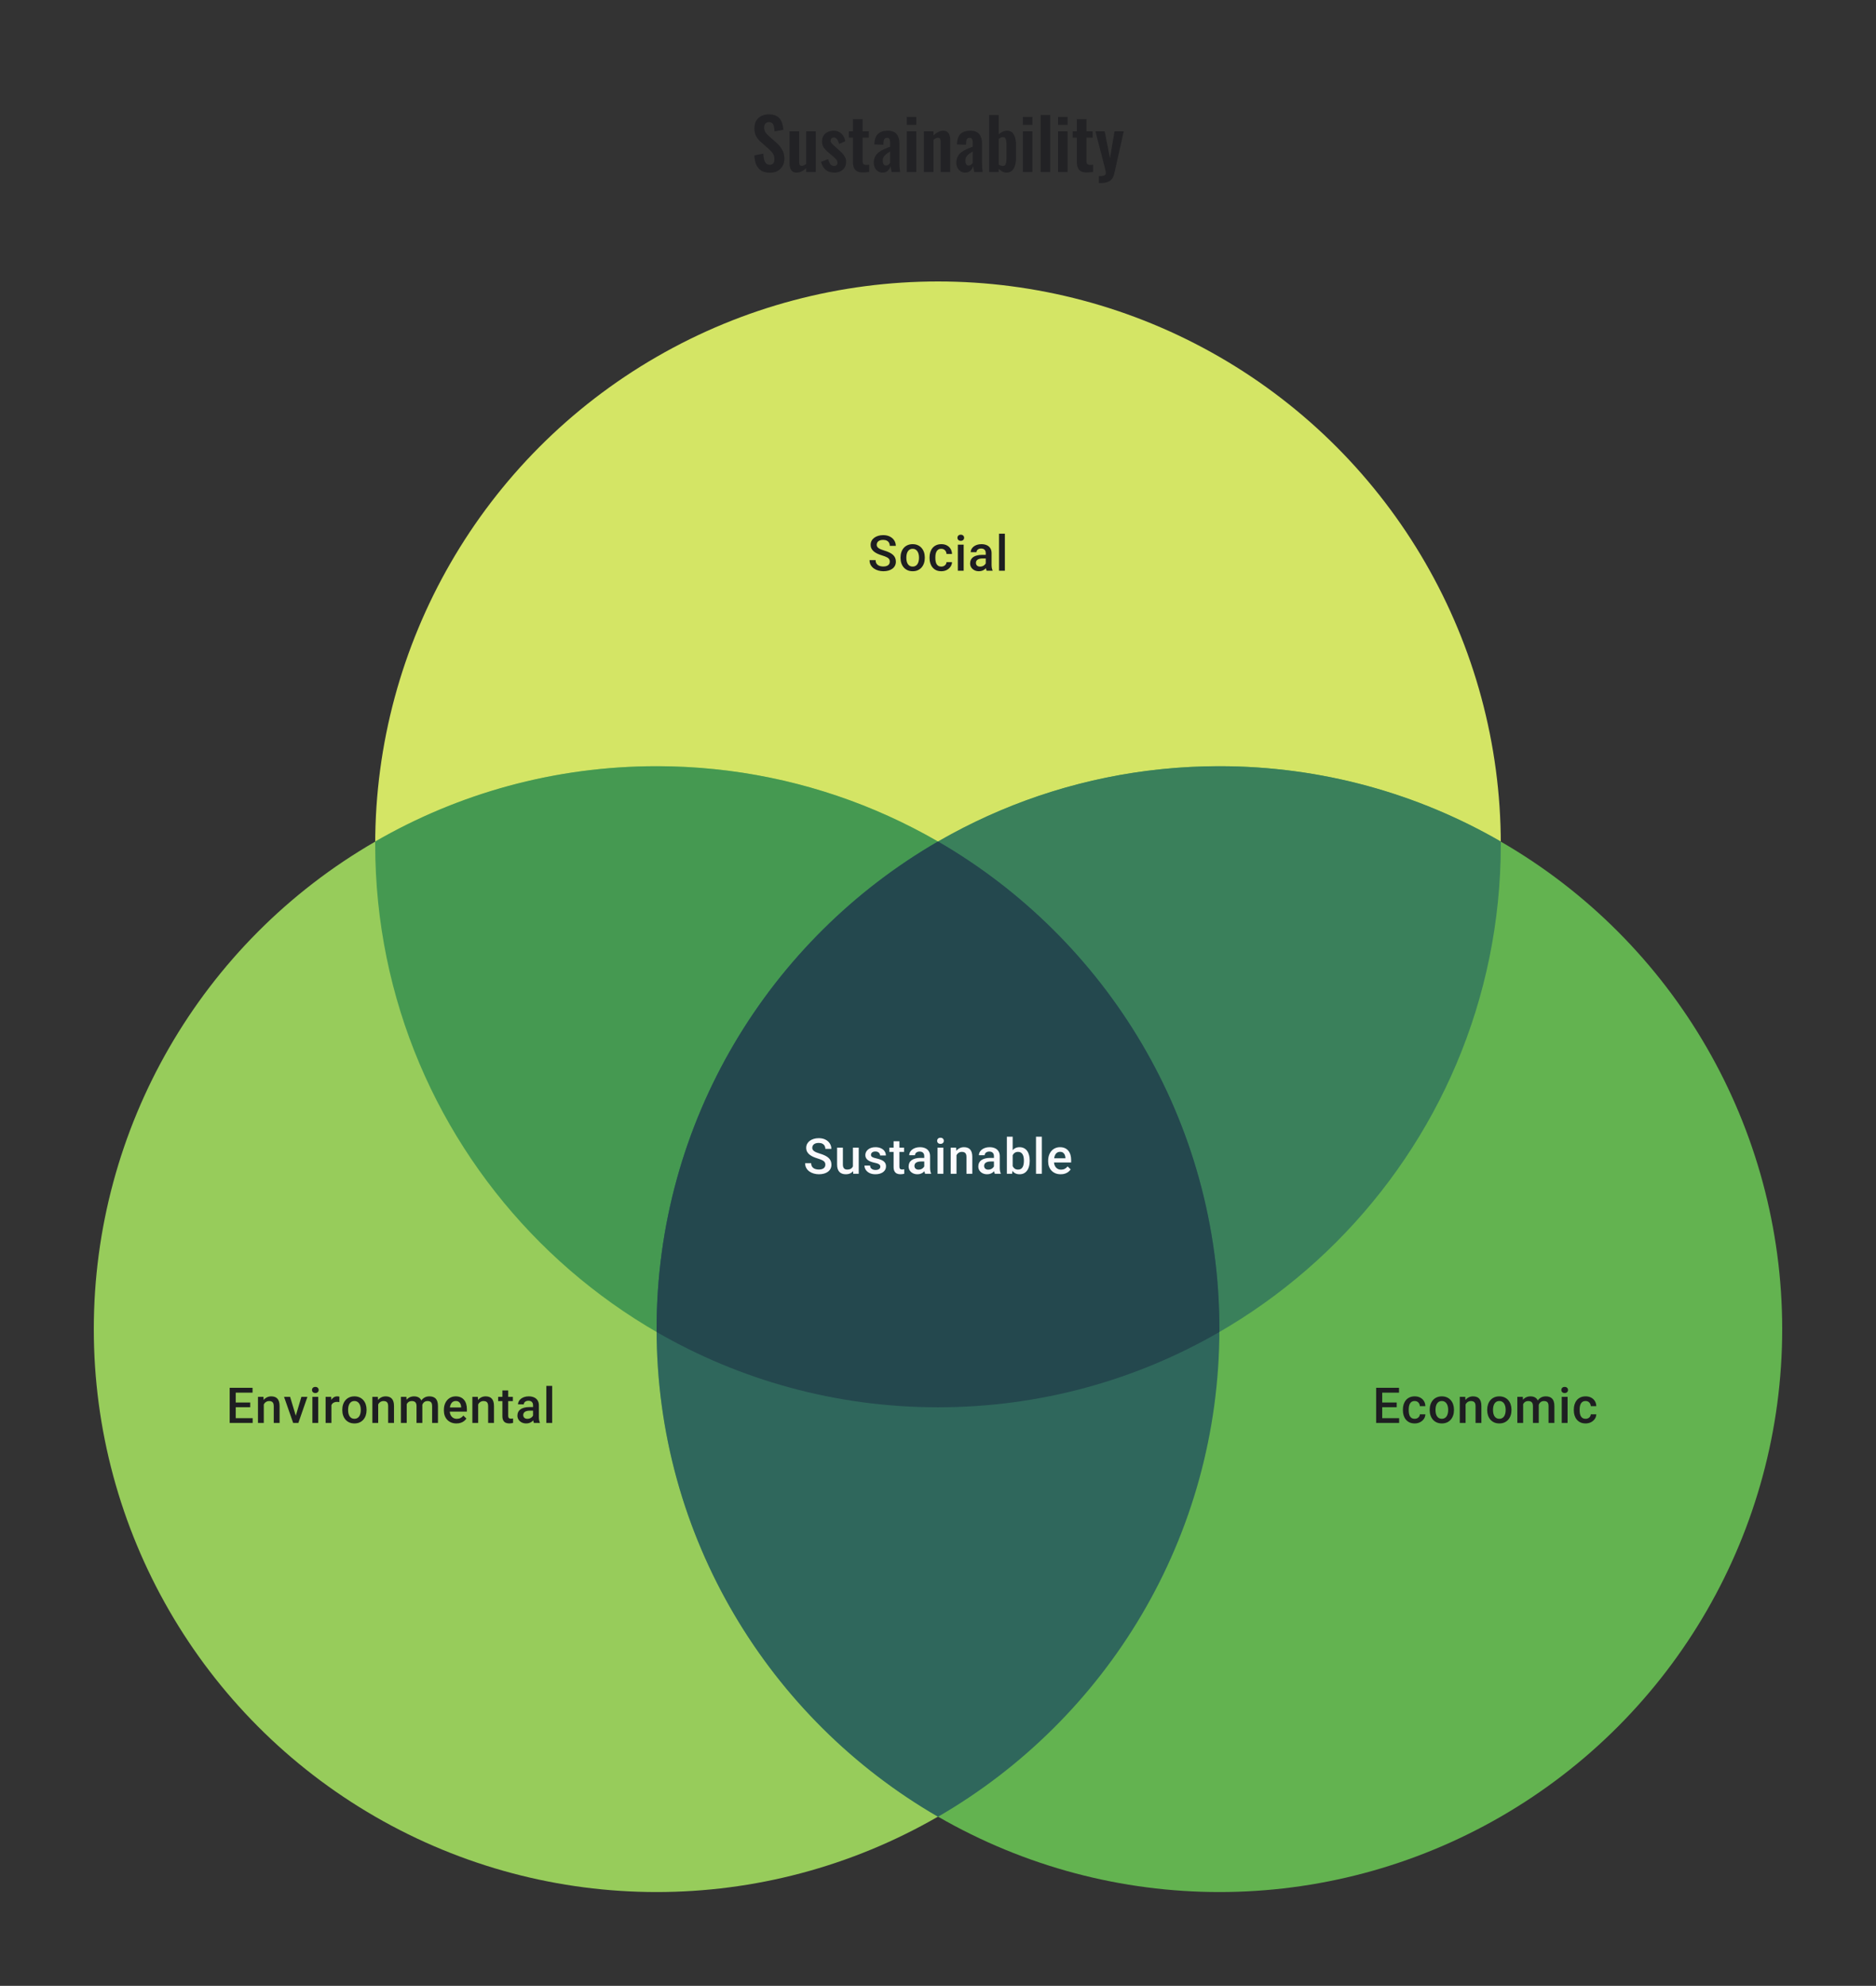
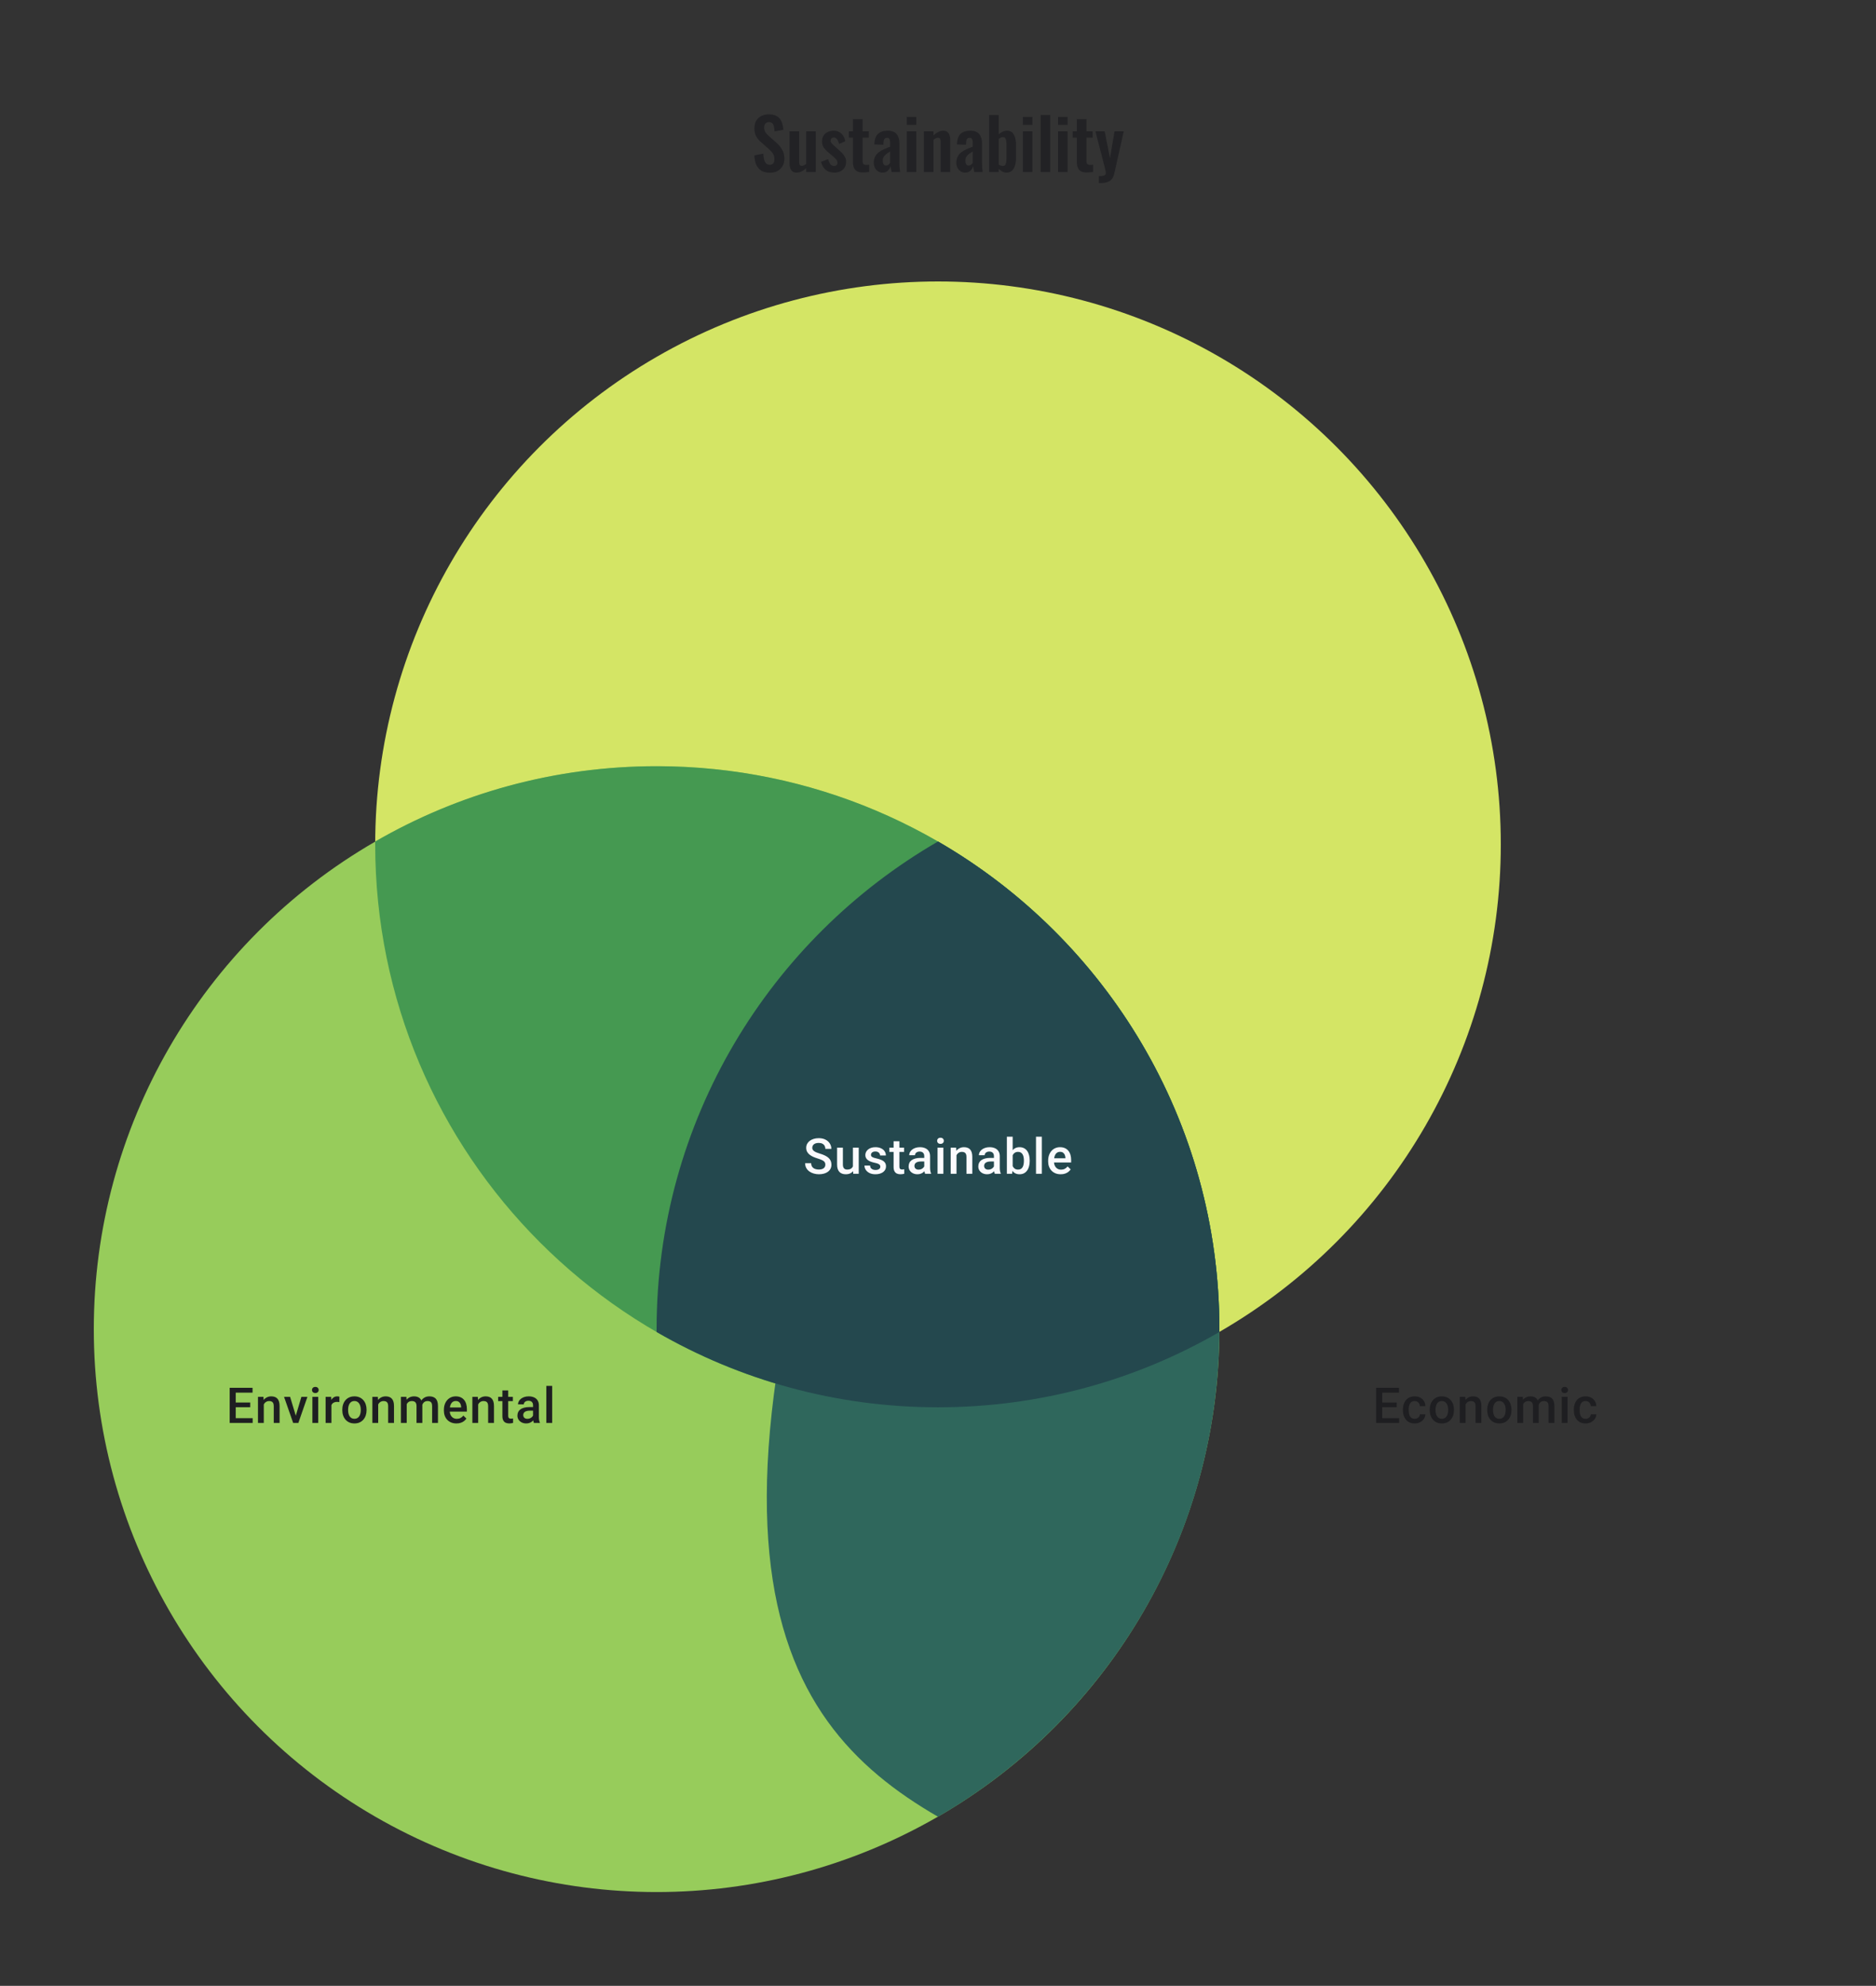
<svg xmlns="http://www.w3.org/2000/svg" width="480" height="508" viewBox="0 0 480 508" fill="none">
  <rect x="0" y="0" width="480" height="508" fill="#333333" stroke="none" />
  <path d="M197.045 44.198C196.169 44.198 195.437 44.03 194.849 43.694C194.261 43.346 193.817 42.842 193.517 42.182C193.217 41.522 193.049 40.712 193.013 39.752L195.299 39.302C195.323 39.866 195.389 40.364 195.497 40.796C195.617 41.228 195.791 41.564 196.019 41.804C196.259 42.032 196.571 42.146 196.955 42.146C197.387 42.146 197.693 42.02 197.873 41.768C198.053 41.504 198.143 41.174 198.143 40.778C198.143 40.142 197.999 39.62 197.711 39.212C197.423 38.804 197.039 38.396 196.559 37.988L194.723 36.368C194.207 35.924 193.793 35.432 193.481 34.892C193.181 34.34 193.031 33.662 193.031 32.858C193.031 31.706 193.367 30.818 194.039 30.194C194.711 29.57 195.629 29.258 196.793 29.258C197.477 29.258 198.047 29.366 198.503 29.582C198.959 29.786 199.319 30.074 199.583 30.446C199.859 30.818 200.063 31.244 200.195 31.724C200.327 32.192 200.411 32.69 200.447 33.218L198.179 33.614C198.155 33.158 198.101 32.75 198.017 32.39C197.945 32.03 197.807 31.748 197.603 31.544C197.411 31.34 197.123 31.238 196.739 31.238C196.343 31.238 196.037 31.37 195.821 31.634C195.617 31.886 195.515 32.204 195.515 32.588C195.515 33.08 195.617 33.488 195.821 33.812C196.025 34.124 196.319 34.448 196.703 34.784L198.521 36.386C199.121 36.89 199.631 37.484 200.051 38.168C200.483 38.84 200.699 39.656 200.699 40.616C200.699 41.312 200.543 41.93 200.231 42.47C199.931 43.01 199.505 43.436 198.953 43.748C198.413 44.048 197.777 44.198 197.045 44.198ZM203.78 44.162C203.372 44.162 203.036 44.06 202.772 43.856C202.508 43.64 202.316 43.358 202.196 43.01C202.076 42.65 202.016 42.272 202.016 41.876V33.596H204.464V41.426C204.464 41.738 204.512 41.984 204.608 42.164C204.716 42.332 204.908 42.416 205.184 42.416C205.364 42.416 205.544 42.368 205.724 42.272C205.916 42.176 206.102 42.062 206.282 41.93V33.596H208.73V44H206.282V43.01C205.934 43.346 205.55 43.622 205.13 43.838C204.71 44.054 204.26 44.162 203.78 44.162ZM213.44 44.162C212.564 44.162 211.844 43.928 211.28 43.46C210.716 42.992 210.314 42.308 210.074 41.408L211.892 40.706C212.036 41.27 212.228 41.702 212.468 42.002C212.708 42.302 213.02 42.452 213.404 42.452C213.692 42.452 213.908 42.38 214.052 42.236C214.196 42.092 214.268 41.894 214.268 41.642C214.268 41.354 214.178 41.096 213.998 40.868C213.83 40.628 213.536 40.334 213.116 39.986L211.856 38.924C211.4 38.528 211.028 38.126 210.74 37.718C210.464 37.298 210.326 36.776 210.326 36.152C210.326 35.588 210.452 35.108 210.704 34.712C210.968 34.304 211.322 33.992 211.766 33.776C212.222 33.548 212.726 33.434 213.278 33.434C214.118 33.434 214.79 33.686 215.294 34.19C215.81 34.682 216.14 35.33 216.284 36.134L214.682 36.818C214.622 36.53 214.532 36.266 214.412 36.026C214.304 35.774 214.16 35.57 213.98 35.414C213.8 35.258 213.59 35.18 213.35 35.18C213.098 35.18 212.894 35.258 212.738 35.414C212.594 35.57 212.522 35.768 212.522 36.008C212.522 36.212 212.606 36.422 212.774 36.638C212.954 36.854 213.206 37.1 213.53 37.376L214.808 38.528C215.084 38.768 215.348 39.026 215.6 39.302C215.852 39.578 216.062 39.89 216.23 40.238C216.398 40.574 216.482 40.964 216.482 41.408C216.482 42.008 216.344 42.512 216.068 42.92C215.804 43.328 215.438 43.64 214.97 43.856C214.514 44.06 214.004 44.162 213.44 44.162ZM220.827 44.126C220.167 44.126 219.645 44.018 219.261 43.802C218.889 43.586 218.625 43.274 218.469 42.866C218.313 42.458 218.235 41.972 218.235 41.408V35.216H217.191V33.596H218.235V30.482H220.701V33.596H222.285V35.216H220.701V41.192C220.701 41.552 220.779 41.81 220.935 41.966C221.091 42.11 221.325 42.182 221.637 42.182C221.769 42.182 221.895 42.176 222.015 42.164C222.147 42.152 222.273 42.14 222.393 42.128V44C222.189 44.024 221.949 44.048 221.673 44.072C221.409 44.108 221.127 44.126 220.827 44.126ZM225.813 44.162C225.345 44.162 224.943 44.042 224.607 43.802C224.271 43.55 224.013 43.238 223.833 42.866C223.653 42.482 223.563 42.086 223.563 41.678C223.563 41.03 223.683 40.484 223.923 40.04C224.163 39.596 224.481 39.224 224.877 38.924C225.273 38.624 225.723 38.366 226.227 38.15C226.731 37.922 227.241 37.718 227.757 37.538V36.638C227.757 36.338 227.733 36.086 227.685 35.882C227.649 35.678 227.571 35.522 227.451 35.414C227.343 35.306 227.169 35.252 226.929 35.252C226.725 35.252 226.557 35.3 226.425 35.396C226.305 35.492 226.215 35.63 226.155 35.81C226.107 35.978 226.077 36.176 226.065 36.404L226.029 37.034L223.707 36.944C223.743 35.744 224.037 34.862 224.589 34.298C225.153 33.722 226.005 33.434 227.145 33.434C228.189 33.434 228.945 33.722 229.413 34.298C229.893 34.874 230.133 35.654 230.133 36.638V41.444C230.133 41.828 230.139 42.176 230.151 42.488C230.175 42.8 230.199 43.082 230.223 43.334C230.259 43.586 230.289 43.808 230.313 44H228.117C228.081 43.76 228.033 43.49 227.973 43.19C227.925 42.878 227.889 42.65 227.865 42.506C227.745 42.926 227.517 43.31 227.181 43.658C226.845 43.994 226.389 44.162 225.813 44.162ZM226.713 42.344C226.869 42.344 227.013 42.308 227.145 42.236C227.289 42.152 227.415 42.056 227.523 41.948C227.631 41.84 227.709 41.744 227.757 41.66V38.762C227.493 38.918 227.241 39.074 227.001 39.23C226.773 39.386 226.569 39.56 226.389 39.752C226.221 39.932 226.089 40.13 225.993 40.346C225.909 40.562 225.867 40.814 225.867 41.102C225.867 41.486 225.939 41.792 226.083 42.02C226.239 42.236 226.449 42.344 226.713 42.344ZM232.008 44V33.596H234.456V44H232.008ZM232.008 31.94V29.906H234.456V31.94H232.008ZM236.401 44V33.596H238.849V34.64C239.221 34.28 239.611 33.992 240.019 33.776C240.439 33.548 240.889 33.434 241.369 33.434C241.801 33.434 242.143 33.542 242.395 33.758C242.647 33.962 242.833 34.238 242.953 34.586C243.073 34.934 243.133 35.312 243.133 35.72V44H240.685V36.206C240.685 35.894 240.637 35.654 240.541 35.486C240.445 35.318 240.259 35.234 239.983 35.234C239.815 35.234 239.629 35.282 239.425 35.378C239.233 35.474 239.041 35.594 238.849 35.738V44H236.401ZM246.942 44.162C246.474 44.162 246.072 44.042 245.736 43.802C245.4 43.55 245.142 43.238 244.962 42.866C244.782 42.482 244.692 42.086 244.692 41.678C244.692 41.03 244.812 40.484 245.052 40.04C245.292 39.596 245.61 39.224 246.006 38.924C246.402 38.624 246.852 38.366 247.356 38.15C247.86 37.922 248.37 37.718 248.886 37.538V36.638C248.886 36.338 248.862 36.086 248.814 35.882C248.778 35.678 248.7 35.522 248.58 35.414C248.472 35.306 248.298 35.252 248.058 35.252C247.854 35.252 247.686 35.3 247.554 35.396C247.434 35.492 247.344 35.63 247.284 35.81C247.236 35.978 247.206 36.176 247.194 36.404L247.158 37.034L244.836 36.944C244.872 35.744 245.166 34.862 245.718 34.298C246.282 33.722 247.134 33.434 248.274 33.434C249.318 33.434 250.074 33.722 250.542 34.298C251.022 34.874 251.262 35.654 251.262 36.638V41.444C251.262 41.828 251.268 42.176 251.28 42.488C251.304 42.8 251.328 43.082 251.352 43.334C251.388 43.586 251.418 43.808 251.442 44H249.246C249.21 43.76 249.162 43.49 249.102 43.19C249.054 42.878 249.018 42.65 248.994 42.506C248.874 42.926 248.646 43.31 248.31 43.658C247.974 43.994 247.518 44.162 246.942 44.162ZM247.842 42.344C247.998 42.344 248.142 42.308 248.274 42.236C248.418 42.152 248.544 42.056 248.652 41.948C248.76 41.84 248.838 41.744 248.886 41.66V38.762C248.622 38.918 248.37 39.074 248.13 39.23C247.902 39.386 247.698 39.56 247.518 39.752C247.35 39.932 247.218 40.13 247.122 40.346C247.038 40.562 246.996 40.814 246.996 41.102C246.996 41.486 247.068 41.792 247.212 42.02C247.368 42.236 247.578 42.344 247.842 42.344ZM257.547 44.162C257.163 44.162 256.803 44.072 256.467 43.892C256.131 43.712 255.819 43.49 255.531 43.226V44H253.083V29.42H255.531V34.388C255.831 34.1 256.155 33.872 256.503 33.704C256.863 33.524 257.247 33.434 257.655 33.434C258.123 33.434 258.507 33.542 258.807 33.758C259.107 33.974 259.341 34.262 259.509 34.622C259.677 34.97 259.791 35.348 259.851 35.756C259.923 36.152 259.959 36.536 259.959 36.908V40.436C259.959 41.12 259.875 41.744 259.707 42.308C259.551 42.872 259.293 43.322 258.933 43.658C258.585 43.994 258.123 44.162 257.547 44.162ZM256.611 42.452C256.875 42.452 257.067 42.368 257.187 42.2C257.319 42.02 257.403 41.786 257.439 41.498C257.487 41.198 257.511 40.874 257.511 40.526V36.8C257.511 36.476 257.487 36.188 257.439 35.936C257.391 35.672 257.301 35.462 257.169 35.306C257.049 35.15 256.857 35.072 256.593 35.072C256.401 35.072 256.215 35.12 256.035 35.216C255.855 35.3 255.687 35.396 255.531 35.504V42.074C255.687 42.182 255.855 42.272 256.035 42.344C256.227 42.416 256.419 42.452 256.611 42.452ZM261.715 44V33.596H264.163V44H261.715ZM261.715 31.94V29.906H264.163V31.94H261.715ZM266.27 44V29.42H268.7V44H266.27ZM270.715 44V33.596H273.163V44H270.715ZM270.715 31.94V29.906H273.163V31.94H270.715ZM278.114 44.126C277.454 44.126 276.932 44.018 276.548 43.802C276.176 43.586 275.912 43.274 275.756 42.866C275.6 42.458 275.522 41.972 275.522 41.408V35.216H274.478V33.596H275.522V30.482H277.988V33.596H279.572V35.216H277.988V41.192C277.988 41.552 278.066 41.81 278.222 41.966C278.378 42.11 278.612 42.182 278.924 42.182C279.056 42.182 279.182 42.176 279.302 42.164C279.434 42.152 279.56 42.14 279.68 42.128V44C279.476 44.024 279.236 44.048 278.96 44.072C278.696 44.108 278.414 44.126 278.114 44.126ZM281.156 46.826V45.062C281.576 45.062 281.918 45.038 282.182 44.99C282.446 44.942 282.638 44.858 282.758 44.738C282.878 44.618 282.938 44.45 282.938 44.234C282.938 44.078 282.896 43.832 282.812 43.496C282.74 43.16 282.656 42.794 282.56 42.398L280.274 33.596H282.65L284 40.454L285.17 33.596H287.528L285.098 44.414C284.966 45.026 284.744 45.506 284.432 45.854C284.12 46.202 283.73 46.448 283.262 46.592C282.794 46.748 282.248 46.826 281.624 46.826H281.156Z" fill="#1E1E21" fill-opacity="0.76" />
  <circle cx="240" cy="216" r="144" fill="#D4E565" />
  <circle cx="168" cy="340" r="144" fill="#97CC5B" />
-   <circle cx="312" cy="340" r="144" fill="#63B350" />
  <path fill-rule="evenodd" clip-rule="evenodd" d="M96.002 215.264C117.182 203.012 141.772 196 168 196C247.529 196 312 260.471 312 340C312 340.246 311.999 340.491 311.998 340.736C290.818 352.988 266.228 360 240 360C160.471 360 96 295.529 96 216C96 215.754 96.001 215.509 96.002 215.264Z" fill="#459951" />
-   <path fill-rule="evenodd" clip-rule="evenodd" d="M240 360C319.529 360 384 295.529 384 216C384 215.754 383.999 215.509 383.998 215.263C362.818 203.012 338.228 196 312 196C232.471 196 168 260.471 168 340C168 340.246 168.001 340.491 168.002 340.736C189.182 352.988 213.772 360 240 360Z" fill="#3A805B" />
-   <path fill-rule="evenodd" clip-rule="evenodd" d="M240 464.735C283.042 439.837 312 393.3 312 340C312 286.7 283.042 240.163 240 215.265C196.958 240.163 168 286.7 168 340C168 393.3 196.958 439.837 240 464.735Z" fill="#2F675C" />
+   <path fill-rule="evenodd" clip-rule="evenodd" d="M240 464.735C283.042 439.837 312 393.3 312 340C312 286.7 283.042 240.163 240 215.265C168 393.3 196.958 439.837 240 464.735Z" fill="#2F675C" />
  <path fill-rule="evenodd" clip-rule="evenodd" d="M240 215.26C283.042 240.158 312 286.695 312 339.995C312 340.241 311.999 340.486 311.998 340.732C290.818 352.983 266.228 359.995 240 359.995C213.772 359.995 189.182 352.983 168.002 340.732C168.001 340.487 168 340.241 168 339.995C168 286.695 196.958 240.158 240 215.26Z" fill="#24484E" />
-   <path d="M227.666 143.686C227.666 143.501 227.637 143.336 227.58 143.192C227.526 143.048 227.43 142.917 227.29 142.797C227.15 142.678 226.952 142.563 226.697 142.452C226.446 142.336 226.125 142.219 225.734 142.1C225.306 141.968 224.911 141.822 224.549 141.662C224.191 141.497 223.879 141.308 223.611 141.094C223.344 140.876 223.136 140.627 222.988 140.347C222.84 140.063 222.766 139.736 222.766 139.366C222.766 139 222.842 138.666 222.994 138.366C223.15 138.066 223.371 137.806 223.654 137.588C223.942 137.366 224.282 137.195 224.673 137.076C225.064 136.953 225.496 136.891 225.969 136.891C226.635 136.891 227.209 137.014 227.691 137.261C228.176 137.508 228.549 137.839 228.808 138.255C229.071 138.67 229.203 139.129 229.203 139.631H227.666C227.666 139.335 227.602 139.074 227.475 138.847C227.351 138.617 227.162 138.436 226.907 138.304C226.656 138.173 226.337 138.107 225.95 138.107C225.584 138.107 225.28 138.162 225.037 138.273C224.794 138.384 224.613 138.535 224.494 138.724C224.374 138.913 224.315 139.127 224.315 139.366C224.315 139.534 224.354 139.689 224.432 139.829C224.51 139.964 224.63 140.092 224.79 140.211C224.951 140.326 225.152 140.436 225.395 140.538C225.638 140.641 225.924 140.74 226.253 140.835C226.751 140.983 227.185 141.147 227.555 141.328C227.925 141.505 228.234 141.707 228.481 141.933C228.728 142.16 228.913 142.417 229.036 142.705C229.16 142.989 229.221 143.312 229.221 143.674C229.221 144.052 229.145 144.394 228.993 144.698C228.841 144.999 228.623 145.256 228.339 145.47C228.059 145.68 227.722 145.842 227.327 145.957C226.936 146.068 226.5 146.124 226.018 146.124C225.586 146.124 225.16 146.066 224.741 145.951C224.325 145.836 223.947 145.661 223.605 145.427C223.264 145.188 222.992 144.892 222.79 144.538C222.589 144.18 222.488 143.762 222.488 143.285H224.037C224.037 143.577 224.086 143.826 224.185 144.032C224.288 144.237 224.43 144.406 224.611 144.538C224.792 144.665 225.002 144.76 225.241 144.822C225.483 144.883 225.743 144.914 226.018 144.914C226.38 144.914 226.683 144.863 226.926 144.76C227.172 144.657 227.358 144.513 227.481 144.328C227.604 144.143 227.666 143.929 227.666 143.686ZM230.412 142.736V142.594C230.412 142.112 230.482 141.666 230.622 141.254C230.762 140.839 230.964 140.479 231.227 140.174C231.494 139.866 231.82 139.627 232.202 139.458C232.589 139.286 233.025 139.199 233.511 139.199C234 139.199 234.436 139.286 234.819 139.458C235.206 139.627 235.533 139.866 235.8 140.174C236.068 140.479 236.272 140.839 236.411 141.254C236.551 141.666 236.621 142.112 236.621 142.594V142.736C236.621 143.217 236.551 143.663 236.411 144.075C236.272 144.486 236.068 144.846 235.8 145.155C235.533 145.459 235.208 145.698 234.825 145.871C234.443 146.04 234.009 146.124 233.523 146.124C233.033 146.124 232.595 146.04 232.208 145.871C231.826 145.698 231.501 145.459 231.233 145.155C230.966 144.846 230.762 144.486 230.622 144.075C230.482 143.663 230.412 143.217 230.412 142.736ZM231.9 142.594V142.736C231.9 143.036 231.931 143.32 231.992 143.587C232.054 143.855 232.151 144.089 232.282 144.291C232.414 144.493 232.583 144.651 232.789 144.766C232.994 144.881 233.239 144.939 233.523 144.939C233.799 144.939 234.037 144.881 234.239 144.766C234.445 144.651 234.613 144.493 234.745 144.291C234.877 144.089 234.973 143.855 235.035 143.587C235.101 143.32 235.134 143.036 235.134 142.736V142.594C235.134 142.297 235.101 142.018 235.035 141.754C234.973 141.487 234.875 141.25 234.739 141.044C234.607 140.839 234.438 140.678 234.233 140.563C234.031 140.444 233.79 140.384 233.511 140.384C233.231 140.384 232.988 140.444 232.782 140.563C232.581 140.678 232.414 140.839 232.282 141.044C232.151 141.25 232.054 141.487 231.992 141.754C231.931 142.018 231.9 142.297 231.9 142.594ZM240.849 144.939C241.092 144.939 241.31 144.892 241.503 144.797C241.7 144.698 241.859 144.562 241.978 144.39C242.102 144.217 242.17 144.017 242.182 143.791H243.583C243.575 144.223 243.447 144.616 243.2 144.97C242.953 145.324 242.626 145.606 242.219 145.815C241.812 146.021 241.361 146.124 240.867 146.124C240.357 146.124 239.913 146.038 239.534 145.865C239.156 145.688 238.841 145.445 238.59 145.136C238.339 144.828 238.15 144.472 238.022 144.069C237.899 143.665 237.837 143.233 237.837 142.773V142.557C237.837 142.096 237.899 141.664 238.022 141.261C238.15 140.853 238.339 140.495 238.59 140.187C238.841 139.878 239.156 139.637 239.534 139.464C239.913 139.288 240.355 139.199 240.861 139.199C241.396 139.199 241.865 139.306 242.268 139.52C242.672 139.73 242.988 140.024 243.219 140.403C243.453 140.777 243.575 141.213 243.583 141.711H242.182C242.17 141.464 242.108 141.242 241.997 141.044C241.89 140.843 241.738 140.682 241.54 140.563C241.347 140.444 241.114 140.384 240.843 140.384C240.542 140.384 240.293 140.446 240.096 140.569C239.898 140.689 239.744 140.853 239.633 141.063C239.522 141.269 239.442 141.501 239.392 141.76C239.347 142.016 239.324 142.281 239.324 142.557V142.773C239.324 143.048 239.347 143.316 239.392 143.575C239.437 143.834 239.516 144.067 239.627 144.272C239.742 144.474 239.898 144.637 240.096 144.76C240.293 144.879 240.544 144.939 240.849 144.939ZM246.57 139.323V146.001H245.076V139.323H246.57ZM244.977 137.57C244.977 137.343 245.052 137.156 245.2 137.008C245.352 136.856 245.562 136.78 245.829 136.78C246.093 136.78 246.3 136.856 246.453 137.008C246.605 137.156 246.681 137.343 246.681 137.57C246.681 137.792 246.605 137.977 246.453 138.125C246.3 138.273 246.093 138.347 245.829 138.347C245.562 138.347 245.352 138.273 245.2 138.125C245.052 137.977 244.977 137.792 244.977 137.57ZM252.217 144.661V141.477C252.217 141.238 252.174 141.032 252.087 140.859C252.001 140.687 251.869 140.553 251.692 140.458C251.519 140.364 251.301 140.316 251.038 140.316C250.795 140.316 250.585 140.357 250.408 140.44C250.232 140.522 250.094 140.633 249.995 140.773C249.896 140.913 249.847 141.071 249.847 141.248H248.366C248.366 140.985 248.429 140.73 248.557 140.483C248.684 140.236 248.87 140.016 249.112 139.822C249.355 139.629 249.645 139.477 249.983 139.366C250.32 139.255 250.699 139.199 251.118 139.199C251.62 139.199 252.065 139.283 252.451 139.452C252.842 139.621 253.149 139.876 253.371 140.217C253.597 140.555 253.71 140.979 253.71 141.489V144.458C253.71 144.762 253.731 145.036 253.772 145.278C253.817 145.517 253.881 145.725 253.963 145.902V146.001H252.439C252.369 145.84 252.314 145.636 252.272 145.389C252.235 145.138 252.217 144.896 252.217 144.661ZM252.433 141.939L252.445 142.859H251.377C251.102 142.859 250.859 142.886 250.649 142.939C250.439 142.989 250.264 143.063 250.125 143.161C249.985 143.26 249.88 143.38 249.81 143.519C249.74 143.659 249.705 143.818 249.705 143.995C249.705 144.172 249.746 144.334 249.828 144.482C249.911 144.626 250.03 144.739 250.186 144.822C250.347 144.904 250.54 144.945 250.766 144.945C251.071 144.945 251.336 144.883 251.563 144.76C251.793 144.632 251.974 144.478 252.106 144.297C252.237 144.112 252.307 143.937 252.316 143.772L252.797 144.433C252.748 144.602 252.663 144.783 252.544 144.976C252.425 145.169 252.268 145.355 252.075 145.531C251.886 145.704 251.657 145.846 251.39 145.957C251.126 146.068 250.822 146.124 250.476 146.124C250.04 146.124 249.651 146.038 249.31 145.865C248.968 145.688 248.701 145.451 248.508 145.155C248.314 144.855 248.217 144.515 248.217 144.137C248.217 143.783 248.283 143.47 248.415 143.198C248.551 142.923 248.748 142.692 249.007 142.507C249.271 142.322 249.592 142.182 249.97 142.088C250.349 141.989 250.781 141.939 251.266 141.939H252.433ZM257.111 136.521V146.001H255.617V136.521H257.111Z" fill="#1E1E21" />
  <path d="M211.179 297.946C211.179 297.761 211.15 297.596 211.092 297.452C211.039 297.308 210.942 297.177 210.802 297.057C210.662 296.938 210.465 296.823 210.21 296.712C209.959 296.596 209.638 296.479 209.247 296.36C208.819 296.228 208.424 296.082 208.062 295.922C207.704 295.757 207.391 295.568 207.124 295.354C206.856 295.136 206.648 294.887 206.5 294.607C206.352 294.323 206.278 293.996 206.278 293.626C206.278 293.26 206.354 292.926 206.506 292.626C206.663 292.326 206.883 292.066 207.167 291.848C207.455 291.626 207.794 291.455 208.185 291.336C208.576 291.213 209.008 291.151 209.481 291.151C210.148 291.151 210.722 291.274 211.203 291.521C211.689 291.768 212.061 292.099 212.32 292.515C212.584 292.93 212.715 293.389 212.715 293.891H211.179C211.179 293.595 211.115 293.334 210.987 293.107C210.864 292.877 210.675 292.696 210.419 292.564C210.168 292.433 209.85 292.367 209.463 292.367C209.097 292.367 208.792 292.422 208.549 292.533C208.307 292.644 208.126 292.795 208.006 292.984C207.887 293.173 207.827 293.387 207.827 293.626C207.827 293.794 207.866 293.949 207.945 294.089C208.023 294.224 208.142 294.352 208.302 294.471C208.463 294.586 208.665 294.696 208.907 294.798C209.15 294.901 209.436 295 209.765 295.095C210.263 295.243 210.697 295.407 211.067 295.588C211.438 295.765 211.746 295.967 211.993 296.193C212.24 296.42 212.425 296.677 212.549 296.965C212.672 297.249 212.734 297.572 212.734 297.934C212.734 298.312 212.658 298.654 212.506 298.958C212.353 299.259 212.135 299.516 211.851 299.73C211.572 299.94 211.234 300.102 210.839 300.217C210.448 300.328 210.012 300.384 209.531 300.384C209.099 300.384 208.673 300.326 208.253 300.211C207.838 300.096 207.459 299.921 207.117 299.687C206.776 299.448 206.504 299.152 206.303 298.798C206.101 298.44 206 298.022 206 297.545H207.55C207.55 297.837 207.599 298.086 207.698 298.292C207.801 298.497 207.942 298.666 208.123 298.798C208.305 298.925 208.514 299.02 208.753 299.082C208.996 299.143 209.255 299.174 209.531 299.174C209.893 299.174 210.195 299.123 210.438 299.02C210.685 298.917 210.87 298.773 210.993 298.588C211.117 298.403 211.179 298.189 211.179 297.946ZM218.227 298.687V293.583H219.72V300.26H218.313L218.227 298.687ZM218.436 297.298L218.936 297.286C218.936 297.734 218.887 298.148 218.788 298.526C218.69 298.901 218.537 299.228 218.332 299.508C218.126 299.783 217.862 299.999 217.542 300.156C217.221 300.308 216.836 300.384 216.387 300.384C216.062 300.384 215.764 300.337 215.492 300.242C215.221 300.147 214.986 300.001 214.789 299.804C214.595 299.606 214.445 299.349 214.338 299.032C214.231 298.715 214.178 298.337 214.178 297.897V293.583H215.665V297.909C215.665 298.152 215.694 298.355 215.752 298.52C215.809 298.68 215.887 298.81 215.986 298.909C216.085 299.008 216.2 299.078 216.332 299.119C216.464 299.16 216.603 299.18 216.752 299.18C217.175 299.18 217.509 299.098 217.751 298.934C217.998 298.765 218.173 298.539 218.276 298.255C218.383 297.971 218.436 297.652 218.436 297.298ZM225.244 298.452C225.244 298.304 225.207 298.17 225.133 298.051C225.059 297.928 224.917 297.816 224.707 297.718C224.501 297.619 224.197 297.528 223.793 297.446C223.44 297.368 223.114 297.275 222.818 297.168C222.526 297.057 222.275 296.924 222.065 296.767C221.855 296.611 221.693 296.426 221.578 296.212C221.462 295.998 221.405 295.751 221.405 295.471C221.405 295.2 221.465 294.942 221.584 294.7C221.703 294.457 221.874 294.243 222.096 294.058C222.318 293.873 222.588 293.727 222.905 293.62C223.226 293.513 223.584 293.459 223.979 293.459C224.538 293.459 225.017 293.554 225.417 293.743C225.82 293.928 226.128 294.181 226.342 294.502C226.556 294.819 226.663 295.177 226.663 295.576H225.176C225.176 295.399 225.131 295.235 225.04 295.082C224.954 294.926 224.822 294.8 224.645 294.706C224.468 294.607 224.246 294.558 223.979 294.558C223.723 294.558 223.512 294.599 223.343 294.681C223.178 294.759 223.055 294.862 222.973 294.99C222.894 295.117 222.855 295.257 222.855 295.409C222.855 295.52 222.876 295.621 222.917 295.712C222.962 295.798 223.036 295.878 223.139 295.953C223.242 296.022 223.382 296.088 223.559 296.15C223.74 296.212 223.966 296.271 224.238 296.329C224.748 296.436 225.186 296.574 225.552 296.743C225.923 296.907 226.207 297.121 226.404 297.384C226.602 297.644 226.7 297.973 226.7 298.372C226.7 298.668 226.637 298.94 226.509 299.187C226.386 299.429 226.205 299.641 225.966 299.822C225.727 299.999 225.441 300.137 225.108 300.236C224.779 300.335 224.409 300.384 223.997 300.384C223.392 300.384 222.88 300.277 222.46 300.063C222.041 299.845 221.722 299.567 221.504 299.23C221.29 298.888 221.183 298.534 221.183 298.168H222.621C222.637 298.444 222.713 298.664 222.849 298.829C222.989 298.989 223.162 299.106 223.368 299.18C223.577 299.25 223.793 299.285 224.016 299.285C224.283 299.285 224.507 299.25 224.688 299.18C224.869 299.106 225.007 299.008 225.102 298.884C225.196 298.757 225.244 298.613 225.244 298.452ZM231.317 293.583V294.669H227.552V293.583H231.317ZM228.638 291.947H230.125V298.415C230.125 298.621 230.154 298.779 230.212 298.89C230.274 298.997 230.358 299.069 230.465 299.106C230.572 299.143 230.697 299.162 230.841 299.162C230.944 299.162 231.043 299.156 231.138 299.143C231.232 299.131 231.308 299.119 231.366 299.106L231.372 300.242C231.249 300.279 231.105 300.312 230.94 300.341C230.78 300.37 230.595 300.384 230.385 300.384C230.043 300.384 229.741 300.324 229.477 300.205C229.214 300.082 229.008 299.882 228.86 299.606C228.712 299.331 228.638 298.964 228.638 298.508V291.947ZM236.482 298.921V295.737C236.482 295.498 236.439 295.292 236.353 295.119C236.266 294.947 236.135 294.813 235.958 294.718C235.785 294.624 235.567 294.576 235.303 294.576C235.061 294.576 234.851 294.617 234.674 294.7C234.497 294.782 234.359 294.893 234.26 295.033C234.162 295.173 234.112 295.331 234.112 295.508H232.631C232.631 295.245 232.695 294.99 232.822 294.743C232.95 294.496 233.135 294.276 233.378 294.082C233.621 293.889 233.911 293.737 234.248 293.626C234.585 293.515 234.964 293.459 235.384 293.459C235.886 293.459 236.33 293.543 236.717 293.712C237.108 293.881 237.414 294.136 237.636 294.477C237.863 294.815 237.976 295.239 237.976 295.749V298.718C237.976 299.022 237.996 299.296 238.038 299.538C238.083 299.777 238.147 299.985 238.229 300.162V300.26H236.704C236.635 300.1 236.579 299.896 236.538 299.649C236.501 299.398 236.482 299.156 236.482 298.921ZM236.698 296.199L236.711 297.119H235.643C235.367 297.119 235.124 297.146 234.915 297.199C234.705 297.249 234.53 297.323 234.39 297.421C234.25 297.52 234.145 297.64 234.075 297.779C234.005 297.919 233.97 298.078 233.97 298.255C233.97 298.432 234.011 298.594 234.094 298.742C234.176 298.886 234.295 298.999 234.452 299.082C234.612 299.164 234.806 299.205 235.032 299.205C235.336 299.205 235.602 299.143 235.828 299.02C236.058 298.892 236.24 298.738 236.371 298.557C236.503 298.372 236.573 298.197 236.581 298.032L237.062 298.693C237.013 298.862 236.929 299.043 236.809 299.236C236.69 299.429 236.534 299.615 236.34 299.791C236.151 299.964 235.923 300.106 235.655 300.217C235.392 300.328 235.087 300.384 234.742 300.384C234.306 300.384 233.917 300.298 233.575 300.125C233.234 299.948 232.966 299.711 232.773 299.415C232.58 299.115 232.483 298.775 232.483 298.397C232.483 298.043 232.549 297.73 232.68 297.458C232.816 297.183 233.014 296.952 233.273 296.767C233.536 296.582 233.857 296.442 234.236 296.348C234.614 296.249 235.046 296.199 235.532 296.199H236.698ZM241.376 293.583V300.26H239.883V293.583H241.376ZM239.784 291.83C239.784 291.603 239.858 291.416 240.006 291.268C240.158 291.116 240.368 291.04 240.636 291.04C240.899 291.04 241.107 291.116 241.259 291.268C241.411 291.416 241.487 291.603 241.487 291.83C241.487 292.052 241.411 292.237 241.259 292.385C241.107 292.533 240.899 292.607 240.636 292.607C240.368 292.607 240.158 292.533 240.006 292.385C239.858 292.237 239.784 292.052 239.784 291.83ZM244.734 295.008V300.26H243.246V293.583H244.647L244.734 295.008ZM244.468 296.675L243.987 296.668C243.991 296.195 244.057 295.761 244.184 295.366C244.316 294.971 244.497 294.632 244.727 294.348C244.962 294.064 245.242 293.846 245.567 293.694C245.892 293.537 246.254 293.459 246.653 293.459C246.974 293.459 247.264 293.504 247.523 293.595C247.787 293.681 248.011 293.823 248.196 294.021C248.385 294.218 248.529 294.475 248.628 294.792C248.727 295.105 248.776 295.49 248.776 295.946V300.26H247.283V295.94C247.283 295.619 247.235 295.366 247.141 295.181C247.05 294.992 246.916 294.858 246.739 294.78C246.567 294.698 246.351 294.656 246.091 294.656C245.836 294.656 245.608 294.71 245.406 294.817C245.205 294.924 245.034 295.07 244.894 295.255C244.758 295.44 244.653 295.654 244.579 295.897C244.505 296.14 244.468 296.399 244.468 296.675ZM254.312 298.921V295.737C254.312 295.498 254.269 295.292 254.182 295.119C254.096 294.947 253.964 294.813 253.787 294.718C253.615 294.624 253.397 294.576 253.133 294.576C252.89 294.576 252.681 294.617 252.504 294.7C252.327 294.782 252.189 294.893 252.09 295.033C251.991 295.173 251.942 295.331 251.942 295.508H250.461C250.461 295.245 250.525 294.99 250.652 294.743C250.78 294.496 250.965 294.276 251.208 294.082C251.45 293.889 251.74 293.737 252.078 293.626C252.415 293.515 252.794 293.459 253.213 293.459C253.715 293.459 254.16 293.543 254.547 293.712C254.938 293.881 255.244 294.136 255.466 294.477C255.693 294.815 255.806 295.239 255.806 295.749V298.718C255.806 299.022 255.826 299.296 255.867 299.538C255.913 299.777 255.976 299.985 256.059 300.162V300.26H254.534C254.464 300.1 254.409 299.896 254.368 299.649C254.331 299.398 254.312 299.156 254.312 298.921ZM254.528 296.199L254.54 297.119H253.473C253.197 297.119 252.954 297.146 252.744 297.199C252.535 297.249 252.36 297.323 252.22 297.421C252.08 297.52 251.975 297.64 251.905 297.779C251.835 297.919 251.8 298.078 251.8 298.255C251.8 298.432 251.841 298.594 251.924 298.742C252.006 298.886 252.125 298.999 252.282 299.082C252.442 299.164 252.635 299.205 252.862 299.205C253.166 299.205 253.432 299.143 253.658 299.02C253.888 298.892 254.069 298.738 254.201 298.557C254.333 298.372 254.403 298.197 254.411 298.032L254.892 298.693C254.843 298.862 254.759 299.043 254.639 299.236C254.52 299.429 254.364 299.615 254.17 299.791C253.981 299.964 253.753 300.106 253.485 300.217C253.222 300.328 252.917 300.384 252.572 300.384C252.135 300.384 251.747 300.298 251.405 300.125C251.064 299.948 250.796 299.711 250.603 299.415C250.409 299.115 250.313 298.775 250.313 298.397C250.313 298.043 250.379 297.73 250.51 297.458C250.646 297.183 250.843 296.952 251.103 296.767C251.366 296.582 251.687 296.442 252.066 296.348C252.444 296.249 252.876 296.199 253.362 296.199H254.528ZM257.62 290.78H259.107V298.835L258.965 300.26H257.62V290.78ZM263.465 296.86V296.989C263.465 297.483 263.409 297.938 263.298 298.353C263.191 298.765 263.027 299.123 262.804 299.427C262.586 299.732 262.315 299.968 261.99 300.137C261.669 300.302 261.296 300.384 260.873 300.384C260.457 300.384 260.095 300.306 259.786 300.149C259.478 299.993 259.218 299.771 259.009 299.483C258.803 299.195 258.636 298.851 258.509 298.452C258.381 298.053 258.291 297.613 258.237 297.131V296.718C258.291 296.232 258.381 295.792 258.509 295.397C258.636 294.998 258.803 294.654 259.009 294.366C259.218 294.074 259.476 293.85 259.78 293.694C260.089 293.537 260.449 293.459 260.86 293.459C261.288 293.459 261.665 293.541 261.99 293.706C262.319 293.871 262.592 294.105 262.811 294.41C263.029 294.71 263.191 295.068 263.298 295.483C263.409 295.899 263.465 296.358 263.465 296.86ZM261.977 296.989V296.86C261.977 296.559 261.953 296.278 261.903 296.014C261.854 295.747 261.772 295.512 261.656 295.311C261.545 295.109 261.393 294.951 261.2 294.835C261.01 294.716 260.774 294.656 260.49 294.656C260.227 294.656 260 294.702 259.811 294.792C259.622 294.883 259.463 295.006 259.336 295.163C259.208 295.319 259.107 295.5 259.033 295.706C258.963 295.911 258.916 296.134 258.891 296.372V297.489C258.928 297.798 259.007 298.082 259.126 298.341C259.249 298.596 259.422 298.802 259.644 298.958C259.867 299.11 260.152 299.187 260.502 299.187C260.778 299.187 261.01 299.131 261.2 299.02C261.389 298.909 261.539 298.755 261.65 298.557C261.765 298.355 261.848 298.121 261.897 297.853C261.951 297.586 261.977 297.298 261.977 296.989ZM266.569 290.78V300.26H265.075V290.78H266.569ZM271.395 300.384C270.901 300.384 270.455 300.304 270.056 300.143C269.661 299.979 269.323 299.75 269.044 299.458C268.768 299.166 268.556 298.822 268.408 298.427C268.26 298.032 268.186 297.607 268.186 297.15V296.903C268.186 296.38 268.262 295.907 268.414 295.483C268.566 295.06 268.778 294.698 269.05 294.397C269.321 294.093 269.642 293.86 270.013 293.7C270.383 293.539 270.784 293.459 271.216 293.459C271.693 293.459 272.111 293.539 272.469 293.7C272.827 293.86 273.123 294.087 273.358 294.379C273.596 294.667 273.773 295.01 273.889 295.409C274.008 295.809 274.068 296.249 274.068 296.73V297.366H268.908V296.298H272.599V296.181C272.59 295.913 272.537 295.662 272.438 295.428C272.344 295.193 272.197 295.004 272 294.86C271.802 294.716 271.539 294.644 271.21 294.644C270.963 294.644 270.743 294.698 270.55 294.805C270.36 294.907 270.202 295.058 270.074 295.255C269.947 295.453 269.848 295.691 269.778 295.971C269.712 296.247 269.679 296.557 269.679 296.903V297.15C269.679 297.442 269.718 297.714 269.797 297.965C269.879 298.211 269.998 298.427 270.155 298.613C270.311 298.798 270.5 298.944 270.722 299.051C270.945 299.154 271.198 299.205 271.482 299.205C271.839 299.205 272.158 299.133 272.438 298.989C272.718 298.845 272.961 298.641 273.166 298.378L273.95 299.137C273.806 299.347 273.619 299.549 273.389 299.742C273.158 299.931 272.876 300.086 272.543 300.205C272.214 300.324 271.831 300.384 271.395 300.384Z" fill="#FAFAFD" />
  <path d="M64.649 362.772V364H59.878V362.772H64.649ZM60.316 355.014V364H58.767V355.014H60.316ZM64.026 358.767V359.976H59.878V358.767H64.026ZM64.618 355.014V356.249H59.878V355.014H64.618ZM67.494 358.748V364H66.007V357.323H67.408L67.494 358.748ZM67.229 360.415L66.747 360.408C66.751 359.935 66.817 359.501 66.945 359.106C67.076 358.711 67.257 358.372 67.488 358.088C67.722 357.804 68.002 357.586 68.327 357.434C68.652 357.277 69.014 357.199 69.413 357.199C69.734 357.199 70.024 357.244 70.284 357.335C70.547 357.421 70.771 357.563 70.956 357.761C71.146 357.958 71.29 358.215 71.388 358.532C71.487 358.845 71.537 359.23 71.537 359.686V364H70.043V359.68C70.043 359.359 69.996 359.106 69.901 358.921C69.811 358.732 69.677 358.598 69.5 358.52C69.327 358.438 69.111 358.396 68.852 358.396C68.597 358.396 68.368 358.45 68.167 358.557C67.965 358.664 67.794 358.81 67.654 358.995C67.519 359.18 67.414 359.394 67.34 359.637C67.266 359.88 67.229 360.139 67.229 360.415ZM75.48 362.822L77.116 357.323H78.659L76.338 364H75.375L75.48 362.822ZM74.227 357.323L75.894 362.846L75.974 364H75.011L72.678 357.323H74.227ZM81.423 357.323V364H79.93V357.323H81.423ZM79.831 355.57C79.831 355.343 79.905 355.156 80.053 355.008C80.206 354.856 80.415 354.78 80.683 354.78C80.946 354.78 81.154 354.856 81.306 355.008C81.458 355.156 81.534 355.343 81.534 355.57C81.534 355.792 81.458 355.977 81.306 356.125C81.154 356.273 80.946 356.347 80.683 356.347C80.415 356.347 80.206 356.273 80.053 356.125C79.905 355.977 79.831 355.792 79.831 355.57ZM84.799 358.594V364H83.312V357.323H84.731L84.799 358.594ZM86.842 357.279L86.83 358.662C86.739 358.645 86.64 358.633 86.534 358.625C86.431 358.617 86.328 358.612 86.225 358.612C85.97 358.612 85.746 358.649 85.552 358.724C85.359 358.793 85.196 358.896 85.065 359.032C84.937 359.164 84.838 359.324 84.768 359.514C84.698 359.703 84.657 359.915 84.645 360.149L84.305 360.174C84.305 359.754 84.347 359.365 84.429 359.007C84.511 358.649 84.635 358.335 84.799 358.063C84.968 357.792 85.178 357.58 85.429 357.427C85.684 357.275 85.978 357.199 86.311 357.199C86.402 357.199 86.499 357.207 86.601 357.224C86.708 357.24 86.789 357.259 86.842 357.279ZM87.582 360.736V360.594C87.582 360.112 87.652 359.666 87.792 359.254C87.932 358.839 88.134 358.479 88.397 358.174C88.665 357.866 88.99 357.627 89.372 357.458C89.759 357.285 90.195 357.199 90.681 357.199C91.17 357.199 91.606 357.285 91.989 357.458C92.376 357.627 92.703 357.866 92.971 358.174C93.238 358.479 93.442 358.839 93.582 359.254C93.721 359.666 93.791 360.112 93.791 360.594V360.736C93.791 361.217 93.721 361.663 93.582 362.075C93.442 362.486 93.238 362.846 92.971 363.155C92.703 363.459 92.378 363.698 91.995 363.871C91.613 364.04 91.179 364.124 90.693 364.124C90.203 364.124 89.765 364.04 89.379 363.871C88.996 363.698 88.671 363.459 88.403 363.155C88.136 362.846 87.932 362.486 87.792 362.075C87.652 361.663 87.582 361.217 87.582 360.736ZM89.07 360.594V360.736C89.07 361.036 89.101 361.32 89.162 361.587C89.224 361.855 89.321 362.089 89.453 362.291C89.584 362.492 89.753 362.651 89.959 362.766C90.164 362.881 90.409 362.939 90.693 362.939C90.969 362.939 91.207 362.881 91.409 362.766C91.615 362.651 91.783 362.492 91.915 362.291C92.047 362.089 92.144 361.855 92.205 361.587C92.271 361.32 92.304 361.036 92.304 360.736V360.594C92.304 360.297 92.271 360.018 92.205 359.754C92.144 359.487 92.045 359.25 91.909 359.044C91.777 358.839 91.609 358.678 91.403 358.563C91.201 358.444 90.96 358.384 90.681 358.384C90.401 358.384 90.158 358.444 89.952 358.563C89.751 358.678 89.584 358.839 89.453 359.044C89.321 359.25 89.224 359.487 89.162 359.754C89.101 360.018 89.07 360.297 89.07 360.594ZM96.766 358.748V364H95.278V357.323H96.68L96.766 358.748ZM96.501 360.415L96.019 360.408C96.023 359.935 96.089 359.501 96.217 359.106C96.348 358.711 96.529 358.372 96.76 358.088C96.994 357.804 97.274 357.586 97.599 357.434C97.924 357.277 98.286 357.199 98.685 357.199C99.006 357.199 99.296 357.244 99.556 357.335C99.819 357.421 100.043 357.563 100.228 357.761C100.418 357.958 100.562 358.215 100.66 358.532C100.759 358.845 100.809 359.23 100.809 359.686V364H99.315V359.68C99.315 359.359 99.268 359.106 99.173 358.921C99.082 358.732 98.949 358.598 98.772 358.52C98.599 358.438 98.383 358.396 98.124 358.396C97.869 358.396 97.64 358.45 97.439 358.557C97.237 358.664 97.066 358.81 96.926 358.995C96.791 359.18 96.686 359.394 96.612 359.637C96.538 359.88 96.501 360.139 96.501 360.415ZM104.067 358.68V364H102.58V357.323H103.981L104.067 358.68ZM103.826 360.415L103.32 360.408C103.32 359.948 103.378 359.522 103.493 359.131C103.608 358.74 103.777 358.401 103.999 358.113C104.221 357.82 104.497 357.596 104.826 357.44C105.159 357.279 105.544 357.199 105.98 357.199C106.285 357.199 106.563 357.244 106.814 357.335C107.069 357.421 107.289 357.559 107.474 357.748C107.663 357.938 107.807 358.18 107.906 358.477C108.009 358.773 108.06 359.131 108.06 359.551V364H106.573V359.68C106.573 359.355 106.523 359.1 106.425 358.915C106.33 358.73 106.192 358.598 106.011 358.52C105.834 358.438 105.622 358.396 105.375 358.396C105.096 358.396 104.857 358.45 104.66 358.557C104.466 358.664 104.308 358.81 104.184 358.995C104.061 359.18 103.97 359.394 103.913 359.637C103.855 359.88 103.826 360.139 103.826 360.415ZM107.968 360.02L107.27 360.174C107.27 359.771 107.326 359.39 107.437 359.032C107.552 358.67 107.719 358.353 107.937 358.082C108.159 357.806 108.433 357.59 108.758 357.434C109.083 357.277 109.455 357.199 109.875 357.199C110.216 357.199 110.521 357.246 110.788 357.341C111.06 357.432 111.29 357.576 111.479 357.773C111.669 357.971 111.813 358.228 111.911 358.545C112.01 358.857 112.06 359.236 112.06 359.68V364H110.566V359.674C110.566 359.337 110.517 359.075 110.418 358.89C110.323 358.705 110.187 358.577 110.011 358.508C109.834 358.433 109.622 358.396 109.375 358.396C109.144 358.396 108.941 358.44 108.764 358.526C108.591 358.608 108.445 358.726 108.326 358.878C108.206 359.026 108.116 359.197 108.054 359.39C107.996 359.583 107.968 359.793 107.968 360.02ZM116.787 364.124C116.293 364.124 115.847 364.044 115.448 363.883C115.053 363.719 114.715 363.49 114.436 363.198C114.16 362.906 113.948 362.562 113.8 362.167C113.652 361.772 113.578 361.347 113.578 360.89V360.643C113.578 360.12 113.654 359.647 113.806 359.223C113.958 358.8 114.17 358.438 114.442 358.137C114.713 357.833 115.034 357.6 115.405 357.44C115.775 357.279 116.176 357.199 116.608 357.199C117.085 357.199 117.503 357.279 117.861 357.44C118.219 357.6 118.515 357.827 118.75 358.119C118.988 358.407 119.165 358.75 119.28 359.149C119.4 359.549 119.459 359.989 119.459 360.47V361.106H114.3V360.038H117.991V359.921C117.982 359.653 117.929 359.402 117.83 359.168C117.735 358.933 117.589 358.744 117.392 358.6C117.194 358.456 116.931 358.384 116.602 358.384C116.355 358.384 116.135 358.438 115.941 358.545C115.752 358.647 115.594 358.798 115.466 358.995C115.339 359.193 115.24 359.431 115.17 359.711C115.104 359.987 115.071 360.297 115.071 360.643V360.89C115.071 361.182 115.11 361.454 115.188 361.705C115.271 361.951 115.39 362.167 115.546 362.353C115.703 362.538 115.892 362.684 116.114 362.791C116.336 362.894 116.59 362.945 116.873 362.945C117.231 362.945 117.55 362.873 117.83 362.729C118.11 362.585 118.353 362.381 118.558 362.118L119.342 362.877C119.198 363.087 119.011 363.289 118.781 363.482C118.55 363.671 118.268 363.826 117.935 363.945C117.606 364.064 117.223 364.124 116.787 364.124ZM122.348 358.748V364H120.86V357.323H122.261L122.348 358.748ZM122.082 360.415L121.601 360.408C121.605 359.935 121.671 359.501 121.798 359.106C121.93 358.711 122.111 358.372 122.341 358.088C122.576 357.804 122.856 357.586 123.181 357.434C123.506 357.277 123.868 357.199 124.267 357.199C124.588 357.199 124.878 357.244 125.137 357.335C125.401 357.421 125.625 357.563 125.81 357.761C125.999 357.958 126.143 358.215 126.242 358.532C126.341 358.845 126.39 359.23 126.39 359.686V364H124.897V359.68C124.897 359.359 124.849 359.106 124.755 358.921C124.664 358.732 124.53 358.598 124.353 358.52C124.181 358.438 123.965 358.396 123.705 358.396C123.45 358.396 123.222 358.45 123.02 358.557C122.819 358.664 122.648 358.81 122.508 358.995C122.372 359.18 122.267 359.394 122.193 359.637C122.119 359.88 122.082 360.139 122.082 360.415ZM131.223 357.323V358.409H127.458V357.323H131.223ZM128.544 355.687H130.031V362.155C130.031 362.361 130.06 362.519 130.118 362.63C130.179 362.737 130.264 362.809 130.371 362.846C130.478 362.883 130.603 362.902 130.747 362.902C130.85 362.902 130.949 362.896 131.044 362.883C131.138 362.871 131.214 362.859 131.272 362.846L131.278 363.982C131.155 364.019 131.011 364.052 130.846 364.081C130.686 364.11 130.5 364.124 130.291 364.124C129.949 364.124 129.647 364.064 129.383 363.945C129.12 363.822 128.914 363.622 128.766 363.346C128.618 363.071 128.544 362.704 128.544 362.248V355.687ZM136.388 362.661V359.477C136.388 359.238 136.345 359.032 136.259 358.859C136.172 358.687 136.04 358.553 135.864 358.458C135.691 358.364 135.473 358.316 135.209 358.316C134.967 358.316 134.757 358.357 134.58 358.44C134.403 358.522 134.265 358.633 134.166 358.773C134.068 358.913 134.018 359.071 134.018 359.248H132.537C132.537 358.985 132.601 358.73 132.728 358.483C132.856 358.236 133.041 358.016 133.284 357.822C133.526 357.629 133.817 357.477 134.154 357.366C134.491 357.255 134.87 357.199 135.29 357.199C135.792 357.199 136.236 357.283 136.623 357.452C137.014 357.621 137.32 357.876 137.542 358.217C137.769 358.555 137.882 358.979 137.882 359.489V362.458C137.882 362.762 137.902 363.036 137.943 363.278C137.989 363.517 138.052 363.725 138.135 363.902V364H136.61C136.54 363.84 136.485 363.636 136.444 363.389C136.407 363.138 136.388 362.896 136.388 362.661ZM136.604 359.939L136.617 360.859H135.549C135.273 360.859 135.03 360.886 134.82 360.939C134.611 360.989 134.436 361.063 134.296 361.161C134.156 361.26 134.051 361.379 133.981 361.519C133.911 361.659 133.876 361.818 133.876 361.995C133.876 362.172 133.917 362.334 134 362.482C134.082 362.626 134.201 362.739 134.358 362.822C134.518 362.904 134.711 362.945 134.938 362.945C135.242 362.945 135.508 362.883 135.734 362.76C135.964 362.632 136.145 362.478 136.277 362.297C136.409 362.112 136.479 361.937 136.487 361.772L136.968 362.433C136.919 362.602 136.835 362.783 136.715 362.976C136.596 363.169 136.44 363.354 136.246 363.531C136.057 363.704 135.829 363.846 135.561 363.957C135.298 364.068 134.993 364.124 134.648 364.124C134.212 364.124 133.823 364.038 133.481 363.865C133.14 363.688 132.872 363.451 132.679 363.155C132.485 362.855 132.389 362.515 132.389 362.137C132.389 361.783 132.455 361.47 132.586 361.198C132.722 360.923 132.92 360.692 133.179 360.507C133.442 360.322 133.763 360.182 134.142 360.088C134.52 359.989 134.952 359.939 135.438 359.939H136.604ZM141.282 354.52V364H139.789V354.52H141.282Z" fill="#1E1E21" />
  <path d="M357.989 362.772V364H353.218V362.772H357.989ZM353.656 355.014V364H352.107V355.014H353.656ZM357.366 358.767V359.976H353.218V358.767H357.366ZM357.958 355.014V356.249H353.218V355.014H357.958ZM361.963 362.939C362.206 362.939 362.424 362.892 362.618 362.797C362.815 362.698 362.973 362.562 363.093 362.39C363.216 362.217 363.284 362.017 363.296 361.791H364.697C364.689 362.223 364.562 362.616 364.315 362.97C364.068 363.324 363.741 363.605 363.333 363.815C362.926 364.021 362.476 364.124 361.982 364.124C361.472 364.124 361.027 364.038 360.649 363.865C360.27 363.688 359.955 363.445 359.704 363.136C359.453 362.828 359.264 362.472 359.137 362.069C359.013 361.665 358.951 361.233 358.951 360.773V360.557C358.951 360.096 359.013 359.664 359.137 359.26C359.264 358.853 359.453 358.495 359.704 358.187C359.955 357.878 360.27 357.637 360.649 357.464C361.027 357.288 361.47 357.199 361.976 357.199C362.511 357.199 362.98 357.306 363.383 357.52C363.786 357.73 364.103 358.024 364.333 358.403C364.568 358.777 364.689 359.213 364.697 359.711H363.296C363.284 359.464 363.222 359.242 363.111 359.044C363.004 358.843 362.852 358.682 362.655 358.563C362.461 358.444 362.229 358.384 361.957 358.384C361.657 358.384 361.408 358.446 361.21 358.569C361.013 358.689 360.859 358.853 360.747 359.063C360.636 359.269 360.556 359.501 360.507 359.76C360.461 360.016 360.439 360.281 360.439 360.557V360.773C360.439 361.048 360.461 361.316 360.507 361.575C360.552 361.834 360.63 362.067 360.741 362.272C360.856 362.474 361.013 362.637 361.21 362.76C361.408 362.879 361.659 362.939 361.963 362.939ZM365.808 360.736V360.594C365.808 360.112 365.878 359.666 366.018 359.254C366.158 358.839 366.359 358.479 366.623 358.174C366.89 357.866 367.215 357.627 367.598 357.458C367.985 357.285 368.421 357.199 368.906 357.199C369.396 357.199 369.832 357.285 370.215 357.458C370.602 357.627 370.929 357.866 371.196 358.174C371.464 358.479 371.667 358.839 371.807 359.254C371.947 359.666 372.017 360.112 372.017 360.594V360.736C372.017 361.217 371.947 361.663 371.807 362.075C371.667 362.486 371.464 362.846 371.196 363.155C370.929 363.459 370.604 363.698 370.221 363.871C369.838 364.04 369.404 364.124 368.919 364.124C368.429 364.124 367.991 364.04 367.604 363.871C367.222 363.698 366.896 363.459 366.629 363.155C366.362 362.846 366.158 362.486 366.018 362.075C365.878 361.663 365.808 361.217 365.808 360.736ZM367.296 360.594V360.736C367.296 361.036 367.326 361.32 367.388 361.587C367.45 361.855 367.547 362.089 367.678 362.291C367.81 362.492 367.979 362.651 368.184 362.766C368.39 362.881 368.635 362.939 368.919 362.939C369.194 362.939 369.433 362.881 369.635 362.766C369.84 362.651 370.009 362.492 370.141 362.291C370.272 362.089 370.369 361.855 370.431 361.587C370.497 361.32 370.53 361.036 370.53 360.736V360.594C370.53 360.297 370.497 360.018 370.431 359.754C370.369 359.487 370.27 359.25 370.135 359.044C370.003 358.839 369.834 358.678 369.629 358.563C369.427 358.444 369.186 358.384 368.906 358.384C368.627 358.384 368.384 358.444 368.178 358.563C367.977 358.678 367.81 358.839 367.678 359.044C367.547 359.25 367.45 359.487 367.388 359.754C367.326 360.018 367.296 360.297 367.296 360.594ZM374.992 358.748V364H373.504V357.323H374.905L374.992 358.748ZM374.726 360.415L374.245 360.408C374.249 359.935 374.315 359.501 374.442 359.106C374.574 358.711 374.755 358.372 374.985 358.088C375.22 357.804 375.5 357.586 375.825 357.434C376.15 357.277 376.512 357.199 376.911 357.199C377.232 357.199 377.522 357.244 377.781 357.335C378.045 357.421 378.269 357.563 378.454 357.761C378.643 357.958 378.787 358.215 378.886 358.532C378.985 358.845 379.034 359.23 379.034 359.686V364H377.541V359.68C377.541 359.359 377.493 359.106 377.399 358.921C377.308 358.732 377.174 358.598 376.998 358.52C376.825 358.438 376.609 358.396 376.349 358.396C376.094 358.396 375.866 358.45 375.664 358.557C375.463 358.664 375.292 358.81 375.152 358.995C375.016 359.18 374.911 359.394 374.837 359.637C374.763 359.88 374.726 360.139 374.726 360.415ZM380.521 360.736V360.594C380.521 360.112 380.591 359.666 380.731 359.254C380.871 358.839 381.073 358.479 381.336 358.174C381.604 357.866 381.929 357.627 382.311 357.458C382.698 357.285 383.134 357.199 383.62 357.199C384.109 357.199 384.545 357.285 384.928 357.458C385.315 357.627 385.642 357.866 385.909 358.174C386.177 358.479 386.381 358.839 386.52 359.254C386.66 359.666 386.73 360.112 386.73 360.594V360.736C386.73 361.217 386.66 361.663 386.52 362.075C386.381 362.486 386.177 362.846 385.909 363.155C385.642 363.459 385.317 363.698 384.934 363.871C384.552 364.04 384.118 364.124 383.632 364.124C383.142 364.124 382.704 364.04 382.317 363.871C381.935 363.698 381.61 363.459 381.342 363.155C381.075 362.846 380.871 362.486 380.731 362.075C380.591 361.663 380.521 361.217 380.521 360.736ZM382.009 360.594V360.736C382.009 361.036 382.04 361.32 382.101 361.587C382.163 361.855 382.26 362.089 382.391 362.291C382.523 362.492 382.692 362.651 382.898 362.766C383.103 362.881 383.348 362.939 383.632 362.939C383.908 362.939 384.146 362.881 384.348 362.766C384.554 362.651 384.722 362.492 384.854 362.291C384.986 362.089 385.082 361.855 385.144 361.587C385.21 361.32 385.243 361.036 385.243 360.736V360.594C385.243 360.297 385.21 360.018 385.144 359.754C385.082 359.487 384.984 359.25 384.848 359.044C384.716 358.839 384.548 358.678 384.342 358.563C384.14 358.444 383.899 358.384 383.62 358.384C383.34 358.384 383.097 358.444 382.891 358.563C382.69 358.678 382.523 358.839 382.391 359.044C382.26 359.25 382.163 359.487 382.101 359.754C382.04 360.018 382.009 360.297 382.009 360.594ZM389.717 358.68V364H388.23V357.323H389.631L389.717 358.68ZM389.477 360.415L388.97 360.408C388.97 359.948 389.028 359.522 389.143 359.131C389.258 358.74 389.427 358.401 389.649 358.113C389.872 357.82 390.147 357.596 390.476 357.44C390.81 357.279 391.194 357.199 391.631 357.199C391.935 357.199 392.213 357.244 392.464 357.335C392.719 357.421 392.939 357.559 393.124 357.748C393.313 357.938 393.457 358.18 393.556 358.477C393.659 358.773 393.71 359.131 393.71 359.551V364H392.223V359.68C392.223 359.355 392.174 359.1 392.075 358.915C391.98 358.73 391.842 358.598 391.661 358.52C391.484 358.438 391.273 358.396 391.026 358.396C390.746 358.396 390.507 358.45 390.31 358.557C390.116 358.664 389.958 358.81 389.835 358.995C389.711 359.18 389.621 359.394 389.563 359.637C389.505 359.88 389.477 360.139 389.477 360.415ZM393.618 360.02L392.92 360.174C392.92 359.771 392.976 359.39 393.087 359.032C393.202 358.67 393.369 358.353 393.587 358.082C393.809 357.806 394.083 357.59 394.408 357.434C394.733 357.277 395.105 357.199 395.525 357.199C395.866 357.199 396.171 357.246 396.438 357.341C396.71 357.432 396.94 357.576 397.13 357.773C397.319 357.971 397.463 358.228 397.562 358.545C397.66 358.857 397.71 359.236 397.71 359.68V364H396.216V359.674C396.216 359.337 396.167 359.075 396.068 358.89C395.973 358.705 395.838 358.577 395.661 358.508C395.484 358.433 395.272 358.396 395.025 358.396C394.795 358.396 394.591 358.44 394.414 358.526C394.241 358.608 394.095 358.726 393.976 358.878C393.857 359.026 393.766 359.197 393.704 359.39C393.647 359.583 393.618 359.793 393.618 360.02ZM401.086 357.323V364H399.592V357.323H401.086ZM399.493 355.57C399.493 355.343 399.567 355.156 399.715 355.008C399.868 354.856 400.078 354.78 400.345 354.78C400.608 354.78 400.816 354.856 400.968 355.008C401.121 355.156 401.197 355.343 401.197 355.57C401.197 355.792 401.121 355.977 400.968 356.125C400.816 356.273 400.608 356.347 400.345 356.347C400.078 356.347 399.868 356.273 399.715 356.125C399.567 355.977 399.493 355.792 399.493 355.57ZM405.696 362.939C405.938 362.939 406.157 362.892 406.35 362.797C406.547 362.698 406.706 362.562 406.825 362.39C406.949 362.217 407.017 362.017 407.029 361.791H408.43C408.422 362.223 408.294 362.616 408.047 362.97C407.8 363.324 407.473 363.605 407.066 363.815C406.659 364.021 406.208 364.124 405.714 364.124C405.204 364.124 404.76 364.038 404.381 363.865C404.003 363.688 403.688 363.445 403.437 363.136C403.186 362.828 402.997 362.472 402.869 362.069C402.746 361.665 402.684 361.233 402.684 360.773V360.557C402.684 360.096 402.746 359.664 402.869 359.26C402.997 358.853 403.186 358.495 403.437 358.187C403.688 357.878 404.003 357.637 404.381 357.464C404.76 357.288 405.202 357.199 405.708 357.199C406.243 357.199 406.712 357.306 407.115 357.52C407.518 357.73 407.835 358.024 408.066 358.403C408.3 358.777 408.422 359.213 408.43 359.711H407.029C407.017 359.464 406.955 359.242 406.844 359.044C406.737 358.843 406.584 358.682 406.387 358.563C406.194 358.444 405.961 358.384 405.69 358.384C405.389 358.384 405.14 358.446 404.943 358.569C404.745 358.689 404.591 358.853 404.48 359.063C404.369 359.269 404.289 359.501 404.239 359.76C404.194 360.016 404.171 360.281 404.171 360.557V360.773C404.171 361.048 404.194 361.316 404.239 361.575C404.284 361.834 404.363 362.067 404.474 362.272C404.589 362.474 404.745 362.637 404.943 362.76C405.14 362.879 405.391 362.939 405.696 362.939Z" fill="#1E1E21" />
</svg>